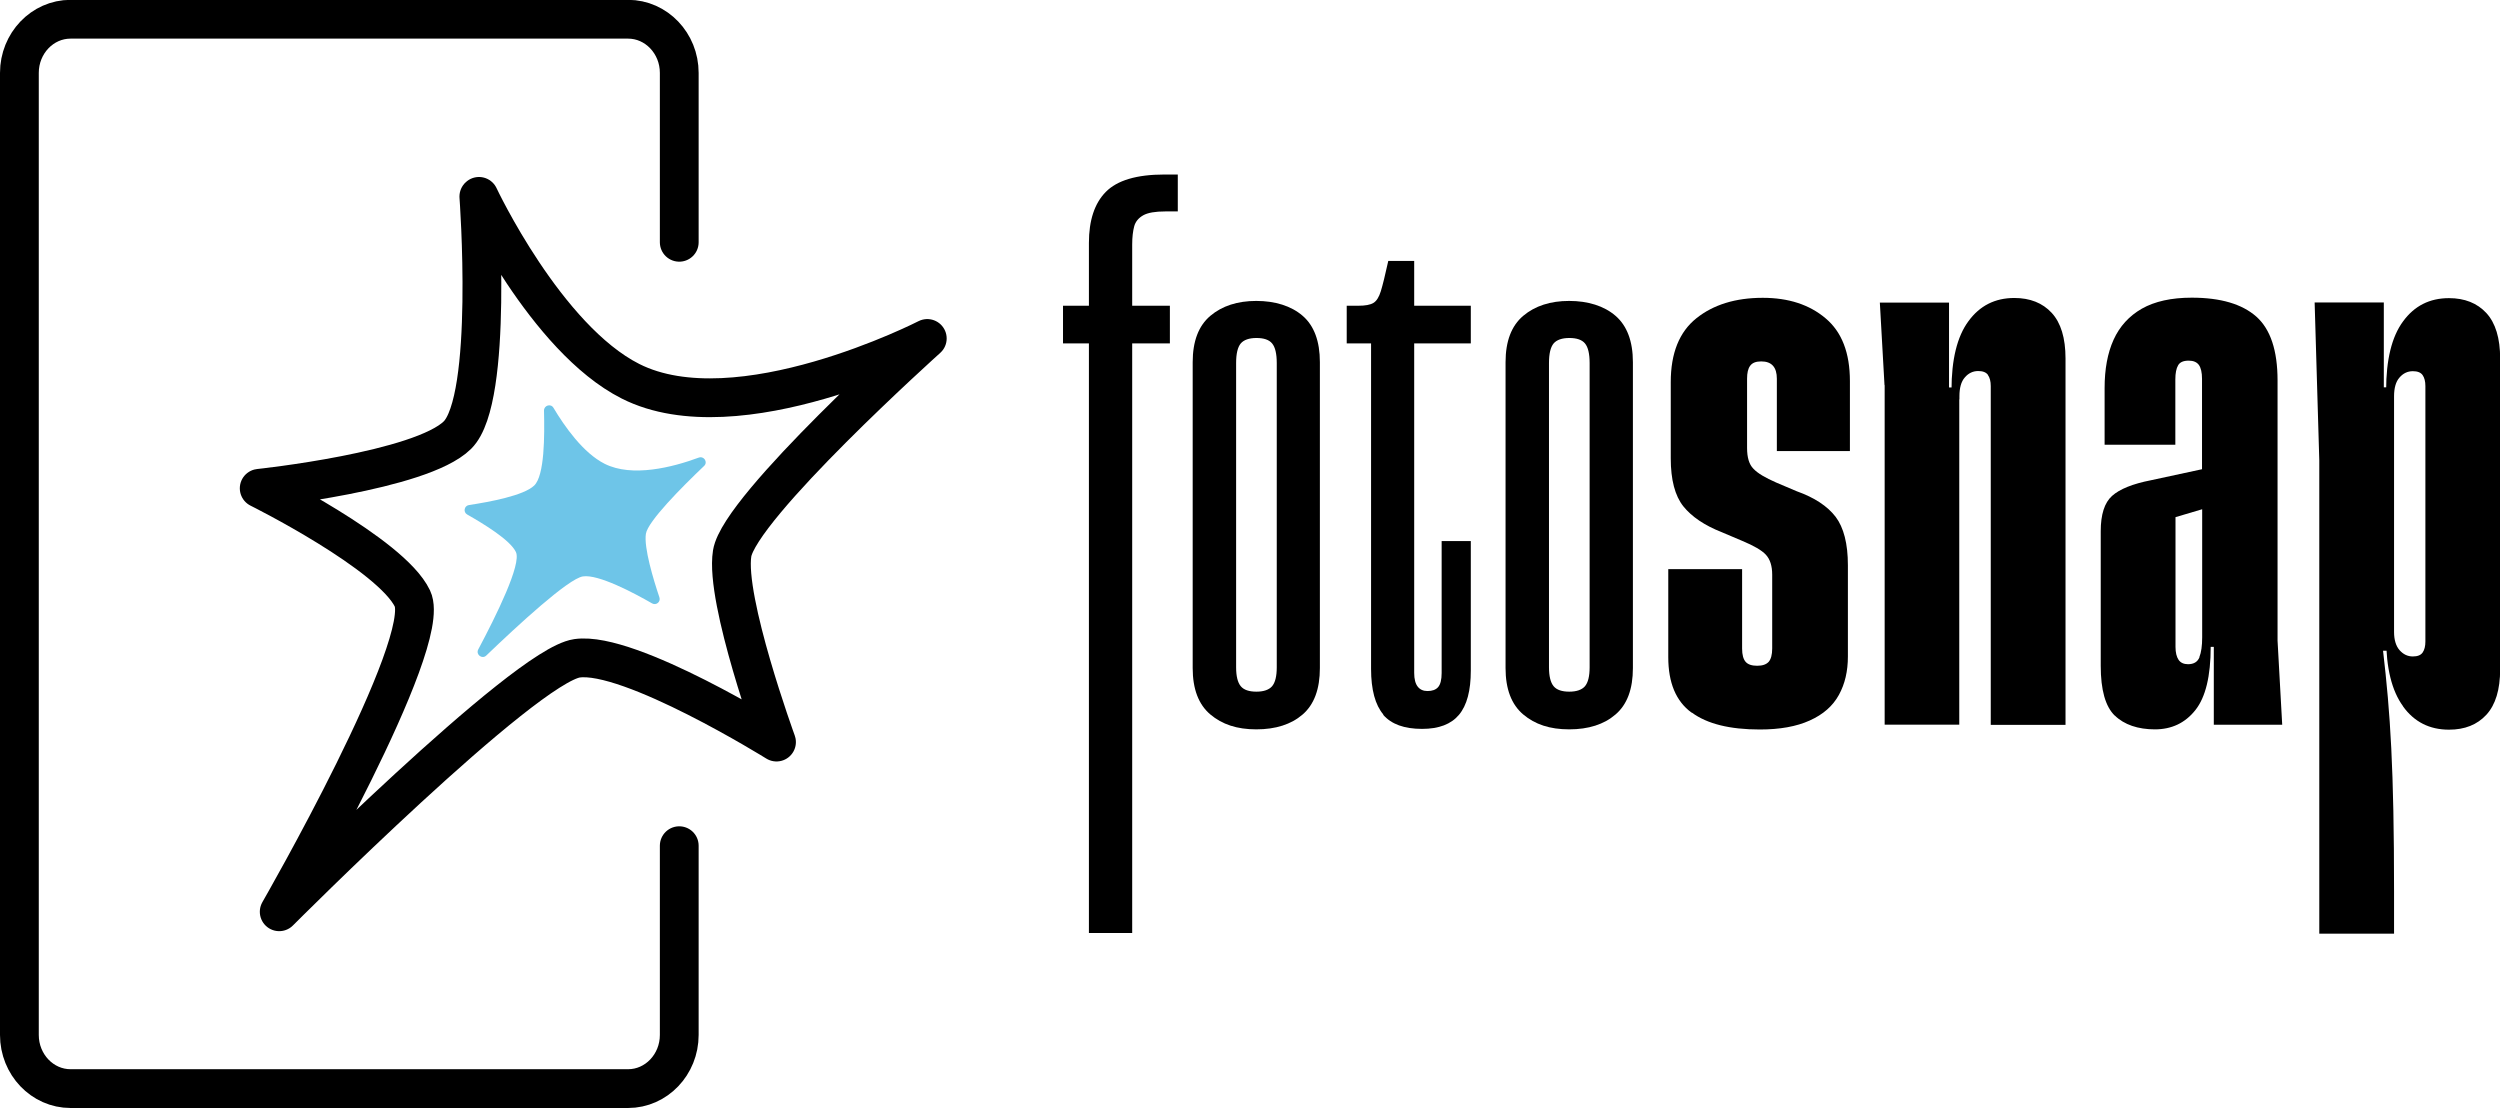
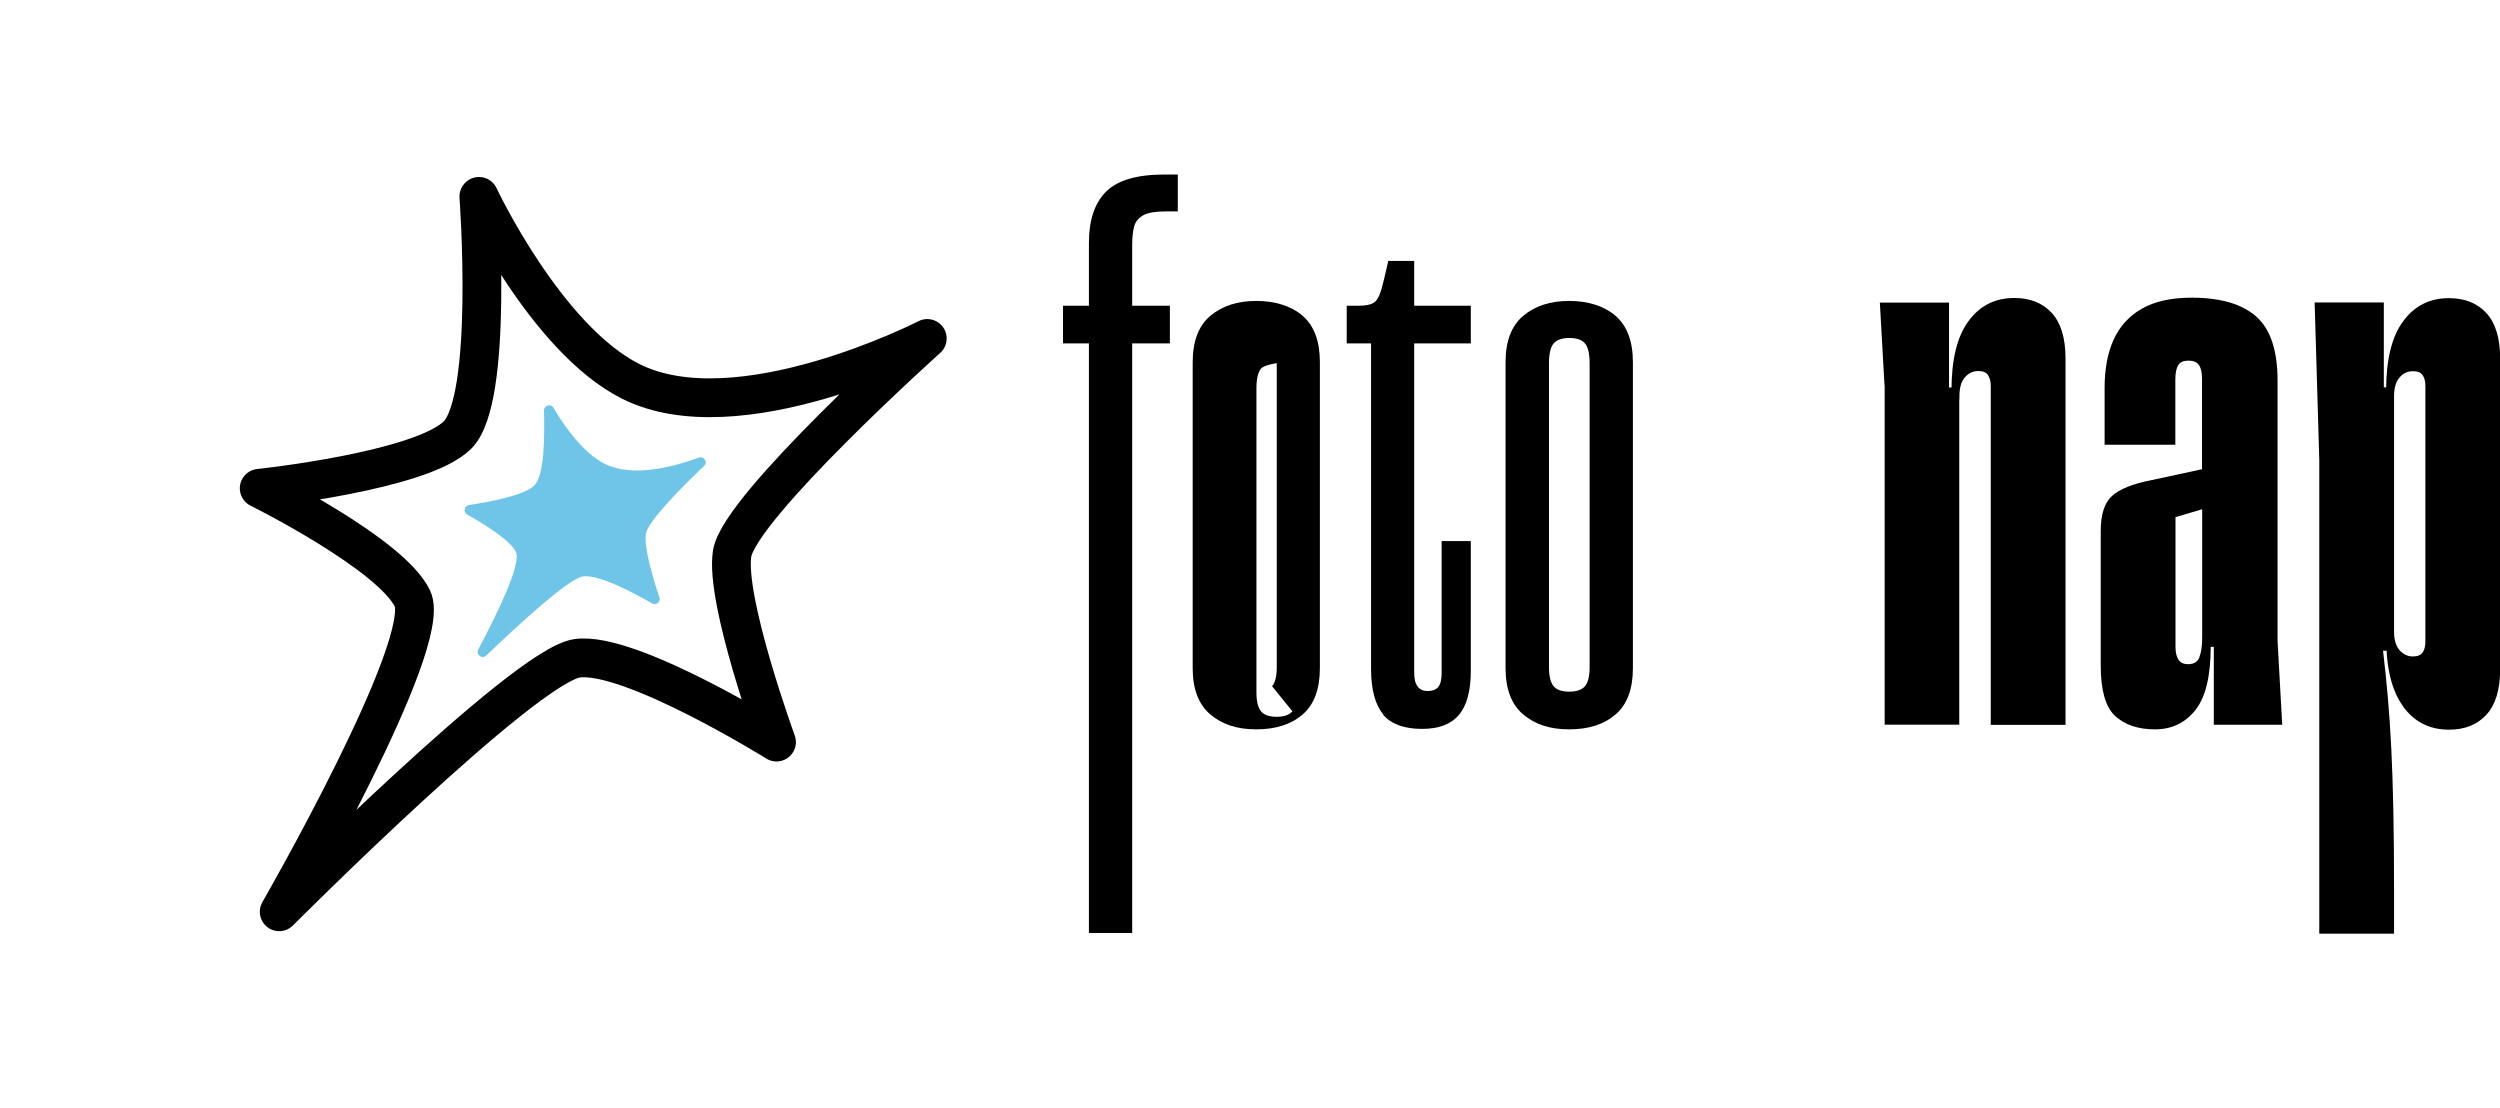
<svg xmlns="http://www.w3.org/2000/svg" id="uuid-9d901b7e-cbb6-48fe-b474-6705d1e6c023" viewBox="0 0 161.17 71.44">
  <path d="M70.2,22.14h-1.67v-2.43h1.67v-4.05c0-1.45.36-2.55,1.09-3.29.73-.74,1.98-1.12,3.78-1.12h.86v2.38h-.81c-.64,0-1.12.08-1.42.25-.3.17-.5.41-.58.71-.08.3-.13.69-.13,1.17v3.95h2.43v2.43h-2.43v38.01h-2.79V22.14Z" />
-   <path d="M78.03,46.06c-.76-.64-1.14-1.64-1.14-2.99v-19.72c0-1.35.38-2.35,1.14-2.99.76-.64,1.75-.96,2.96-.96s2.25.32,2.99.96c.74.64,1.11,1.64,1.11,2.99v19.72c0,1.35-.37,2.35-1.11,2.99-.74.64-1.74.96-2.99.96s-2.2-.32-2.96-.96ZM82.01,44.24c.2-.24.3-.64.3-1.22v-19.61c0-.61-.1-1.03-.3-1.27-.2-.24-.54-.35-1.01-.35s-.81.12-1.01.35c-.2.24-.3.66-.3,1.27v19.61c0,.57.1.98.3,1.22.2.24.54.35,1.01.35s.81-.12,1.01-.35Z" />
+   <path d="M78.03,46.06c-.76-.64-1.14-1.64-1.14-2.99v-19.72c0-1.35.38-2.35,1.14-2.99.76-.64,1.75-.96,2.96-.96s2.25.32,2.99.96c.74.64,1.11,1.64,1.11,2.99v19.72c0,1.35-.37,2.35-1.11,2.99-.74.64-1.74.96-2.99.96s-2.2-.32-2.96-.96ZM82.01,44.24c.2-.24.3-.64.3-1.22v-19.61s-.81.12-1.01.35c-.2.24-.3.66-.3,1.27v19.61c0,.57.1.98.3,1.22.2.24.54.35,1.01.35s.81-.12,1.01-.35Z" />
  <path d="M89.18,46.06c-.52-.61-.79-1.59-.79-2.94v-20.98h-1.57v-2.43h.76c.44,0,.76-.06.96-.18.2-.12.36-.37.48-.76.12-.39.28-1.04.48-1.95h1.67v2.89h3.65v2.43h-3.65v21.24c0,.41.08.7.23.89.15.19.36.28.63.28.3,0,.53-.08.68-.25.15-.17.23-.47.23-.91v-8.51h1.88v8.36c0,1.28-.25,2.23-.76,2.84s-1.3.91-2.38.91c-1.15,0-1.98-.3-2.51-.91Z" />
  <path d="M98.2,46.06c-.76-.64-1.14-1.64-1.14-2.99v-19.72c0-1.35.38-2.35,1.14-2.99.76-.64,1.75-.96,2.96-.96s2.25.32,2.99.96c.74.64,1.12,1.64,1.12,2.99v19.72c0,1.35-.37,2.35-1.12,2.99-.74.64-1.74.96-2.99.96s-2.2-.32-2.96-.96ZM102.18,44.24c.2-.24.3-.64.3-1.22v-19.61c0-.61-.1-1.03-.3-1.27-.2-.24-.54-.35-1.01-.35s-.81.12-1.01.35c-.2.24-.3.66-.3,1.27v19.61c0,.57.1.98.3,1.22.2.24.54.35,1.01.35s.81-.12,1.01-.35Z" />
-   <path d="M109.05,45.94c-1-.73-1.5-1.92-1.5-3.57v-5.68h4.76v5.12c0,.41.08.69.23.86.15.17.4.25.74.25s.58-.08.74-.25c.15-.17.23-.46.23-.86v-4.76c0-.57-.14-1-.41-1.29-.27-.29-.78-.58-1.52-.89l-1.32-.56c-1.12-.44-1.94-1-2.48-1.67-.54-.68-.81-1.71-.81-3.09v-4.92c0-1.86.55-3.23,1.65-4.11,1.1-.88,2.53-1.32,4.28-1.32,1.66,0,3.01.44,4.05,1.32,1.05.88,1.57,2.23,1.57,4.05v4.51h-4.71v-4.66c0-.37-.08-.65-.25-.84-.17-.19-.42-.28-.76-.28s-.57.09-.71.28c-.14.19-.2.46-.2.84v4.46c0,.61.13,1.06.41,1.34.27.29.76.58,1.47.89l1.32.56c1.15.41,1.98.96,2.51,1.65.52.69.79,1.73.79,3.12v5.88c0,.95-.19,1.77-.58,2.48-.39.71-1.01,1.26-1.88,1.65-.86.39-1.93.58-3.22.58-1.93,0-3.39-.36-4.38-1.09Z" />
  <path d="M121.49,24.83l-.3-5.32h4.46v5.47h.66v21.74h-4.81v-21.89ZM128.16,24.17c-.12-.17-.33-.25-.63-.25-.34,0-.63.14-.86.41-.24.27-.35.68-.35,1.22v.2h-.51v-.61c0-1.96.36-3.44,1.09-4.43.73-1,1.71-1.5,2.96-1.5,1.01,0,1.82.32,2.41.96.59.64.89,1.62.89,2.94v23.62h-4.82v-21.84c0-.3-.06-.54-.18-.71Z" />
  <path d="M136.34,46.14c-.61-.59-.91-1.66-.91-3.22v-8.67c0-1.08.24-1.84.73-2.28.49-.44,1.33-.78,2.51-1.01l3.29-.71v-5.83c0-.41-.07-.7-.2-.89-.14-.19-.36-.28-.66-.28-.34,0-.57.1-.68.3-.12.2-.18.51-.18.91v4.21h-4.56v-3.65c0-1.22.19-2.26.58-3.12.39-.86,1-1.53,1.82-2,.83-.47,1.9-.71,3.22-.71,1.86,0,3.24.41,4.16,1.22.91.81,1.37,2.18,1.37,4.11v16.78l.3,5.42h-4.41v-5.02h-.2c0,1.89-.33,3.25-.99,4.08-.66.83-1.53,1.24-2.61,1.24s-1.98-.3-2.58-.89ZM141.79,42.36c.12-.3.18-.73.18-1.27v-8.26l-1.72.51v8.36c0,.37.07.65.2.84.13.19.34.28.61.28.37,0,.62-.15.74-.46Z" />
  <path d="M149.52,29.68l-.3-10.18h4.46v5.47h.66v16.98h-.71c.47,4.02.71,7.58.71,15.55v2.69h-4.82v-30.51ZM154.92,45.53c-.73-1-1.09-2.47-1.09-4.43v-.61h.51v.25c0,.51.12.9.35,1.17.24.27.52.41.86.41.3,0,.51-.08.63-.25.12-.17.18-.41.18-.71v-16.47c0-.3-.06-.54-.18-.71-.12-.17-.33-.25-.63-.25-.34,0-.63.14-.86.41-.24.27-.35.68-.35,1.22v.2h-.51v-.61c0-1.96.36-3.44,1.09-4.43.73-1,1.71-1.5,2.96-1.5,1.01,0,1.82.32,2.41.96.59.64.89,1.62.89,2.94v20.02c0,1.32-.3,2.3-.89,2.94-.59.64-1.39.96-2.41.96-1.25,0-2.24-.5-2.96-1.5Z" />
-   <path d="M43.79,54.52v12.2c0,1.91-1.48,3.46-3.3,3.46-10.45,0-26.09,0-35.94,0-1.82,0-3.3-1.55-3.3-3.46,0-15.24,0-48.5,0-62.02,0-1.91,1.48-3.46,3.3-3.46,8.08,0,26.2,0,35.94,0,1.82,0,3.3,1.55,3.3,3.46v10.92" style="fill:none; stroke:#000; stroke-linecap:round; stroke-linejoin:round; stroke-width:2.5px;" />
  <path d="M30.88,12.66s4.3,9.16,9.77,11.92c6.93,3.5,19.13-2.76,19.13-2.76,0,0-12.1,10.86-12.58,13.86s2.86,12.16,2.86,12.16c0,0-9.46-5.89-12.86-5.4s-19.2,16.34-19.2,16.34c0,0,9.96-17.31,8.59-20.19s-9.88-7.11-9.88-7.11c0,0,10.43-1.1,12.78-3.43s1.38-15.38,1.38-15.38Z" style="fill:none; stroke:#000; stroke-linecap:round; stroke-linejoin:round; stroke-width:2.5px;" />
  <path d="M35.07,26.47c0-.34.44-.47.61-.18.71,1.19,1.91,2.91,3.3,3.61,1.77.89,4.37.23,6.07-.4.34-.12.6.3.34.54-1.47,1.4-3.62,3.57-3.75,4.37-.14.89.48,2.94.87,4.1.1.29-.21.54-.47.39-1.2-.69-3.47-1.89-4.46-1.74-.94.14-4.23,3.18-6.23,5.1-.27.26-.69-.06-.52-.39,1.16-2.18,2.8-5.5,2.43-6.28s-2.07-1.81-3.14-2.42c-.27-.15-.2-.56.11-.61,1.32-.2,3.54-.61,4.21-1.26s.67-3.19.63-4.84Z" style="fill:#6ec5e8;" />
</svg>